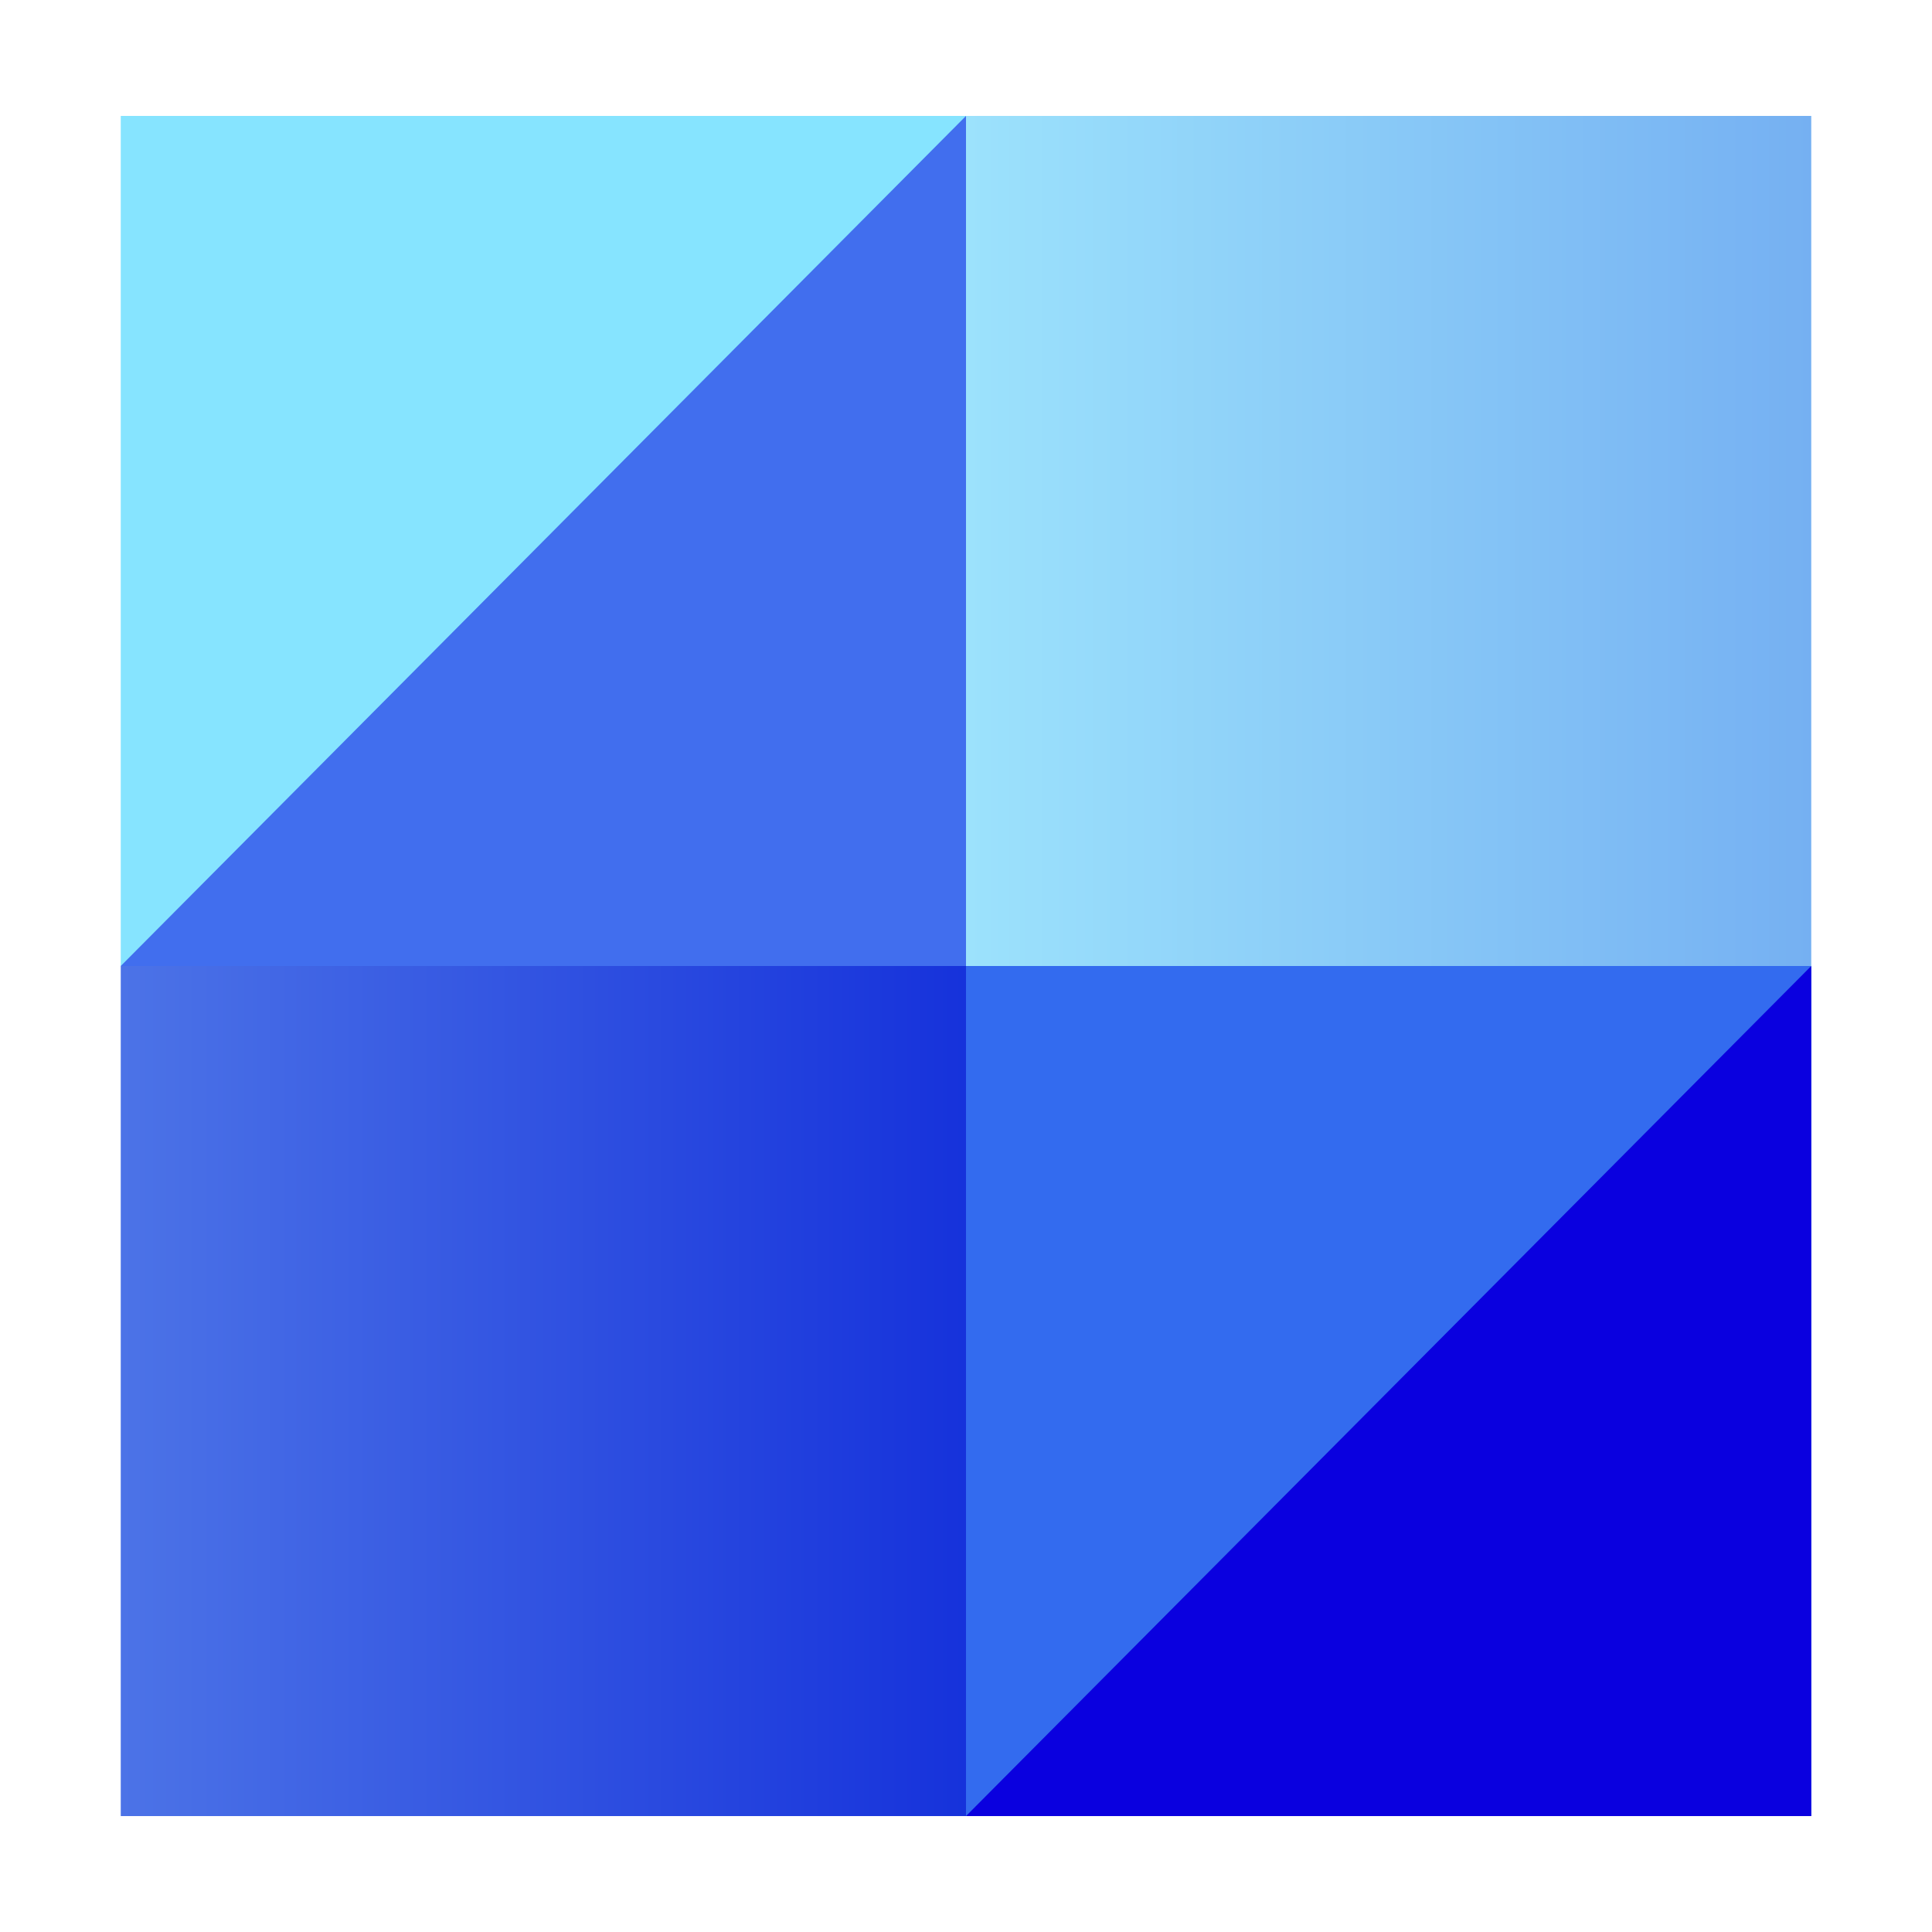
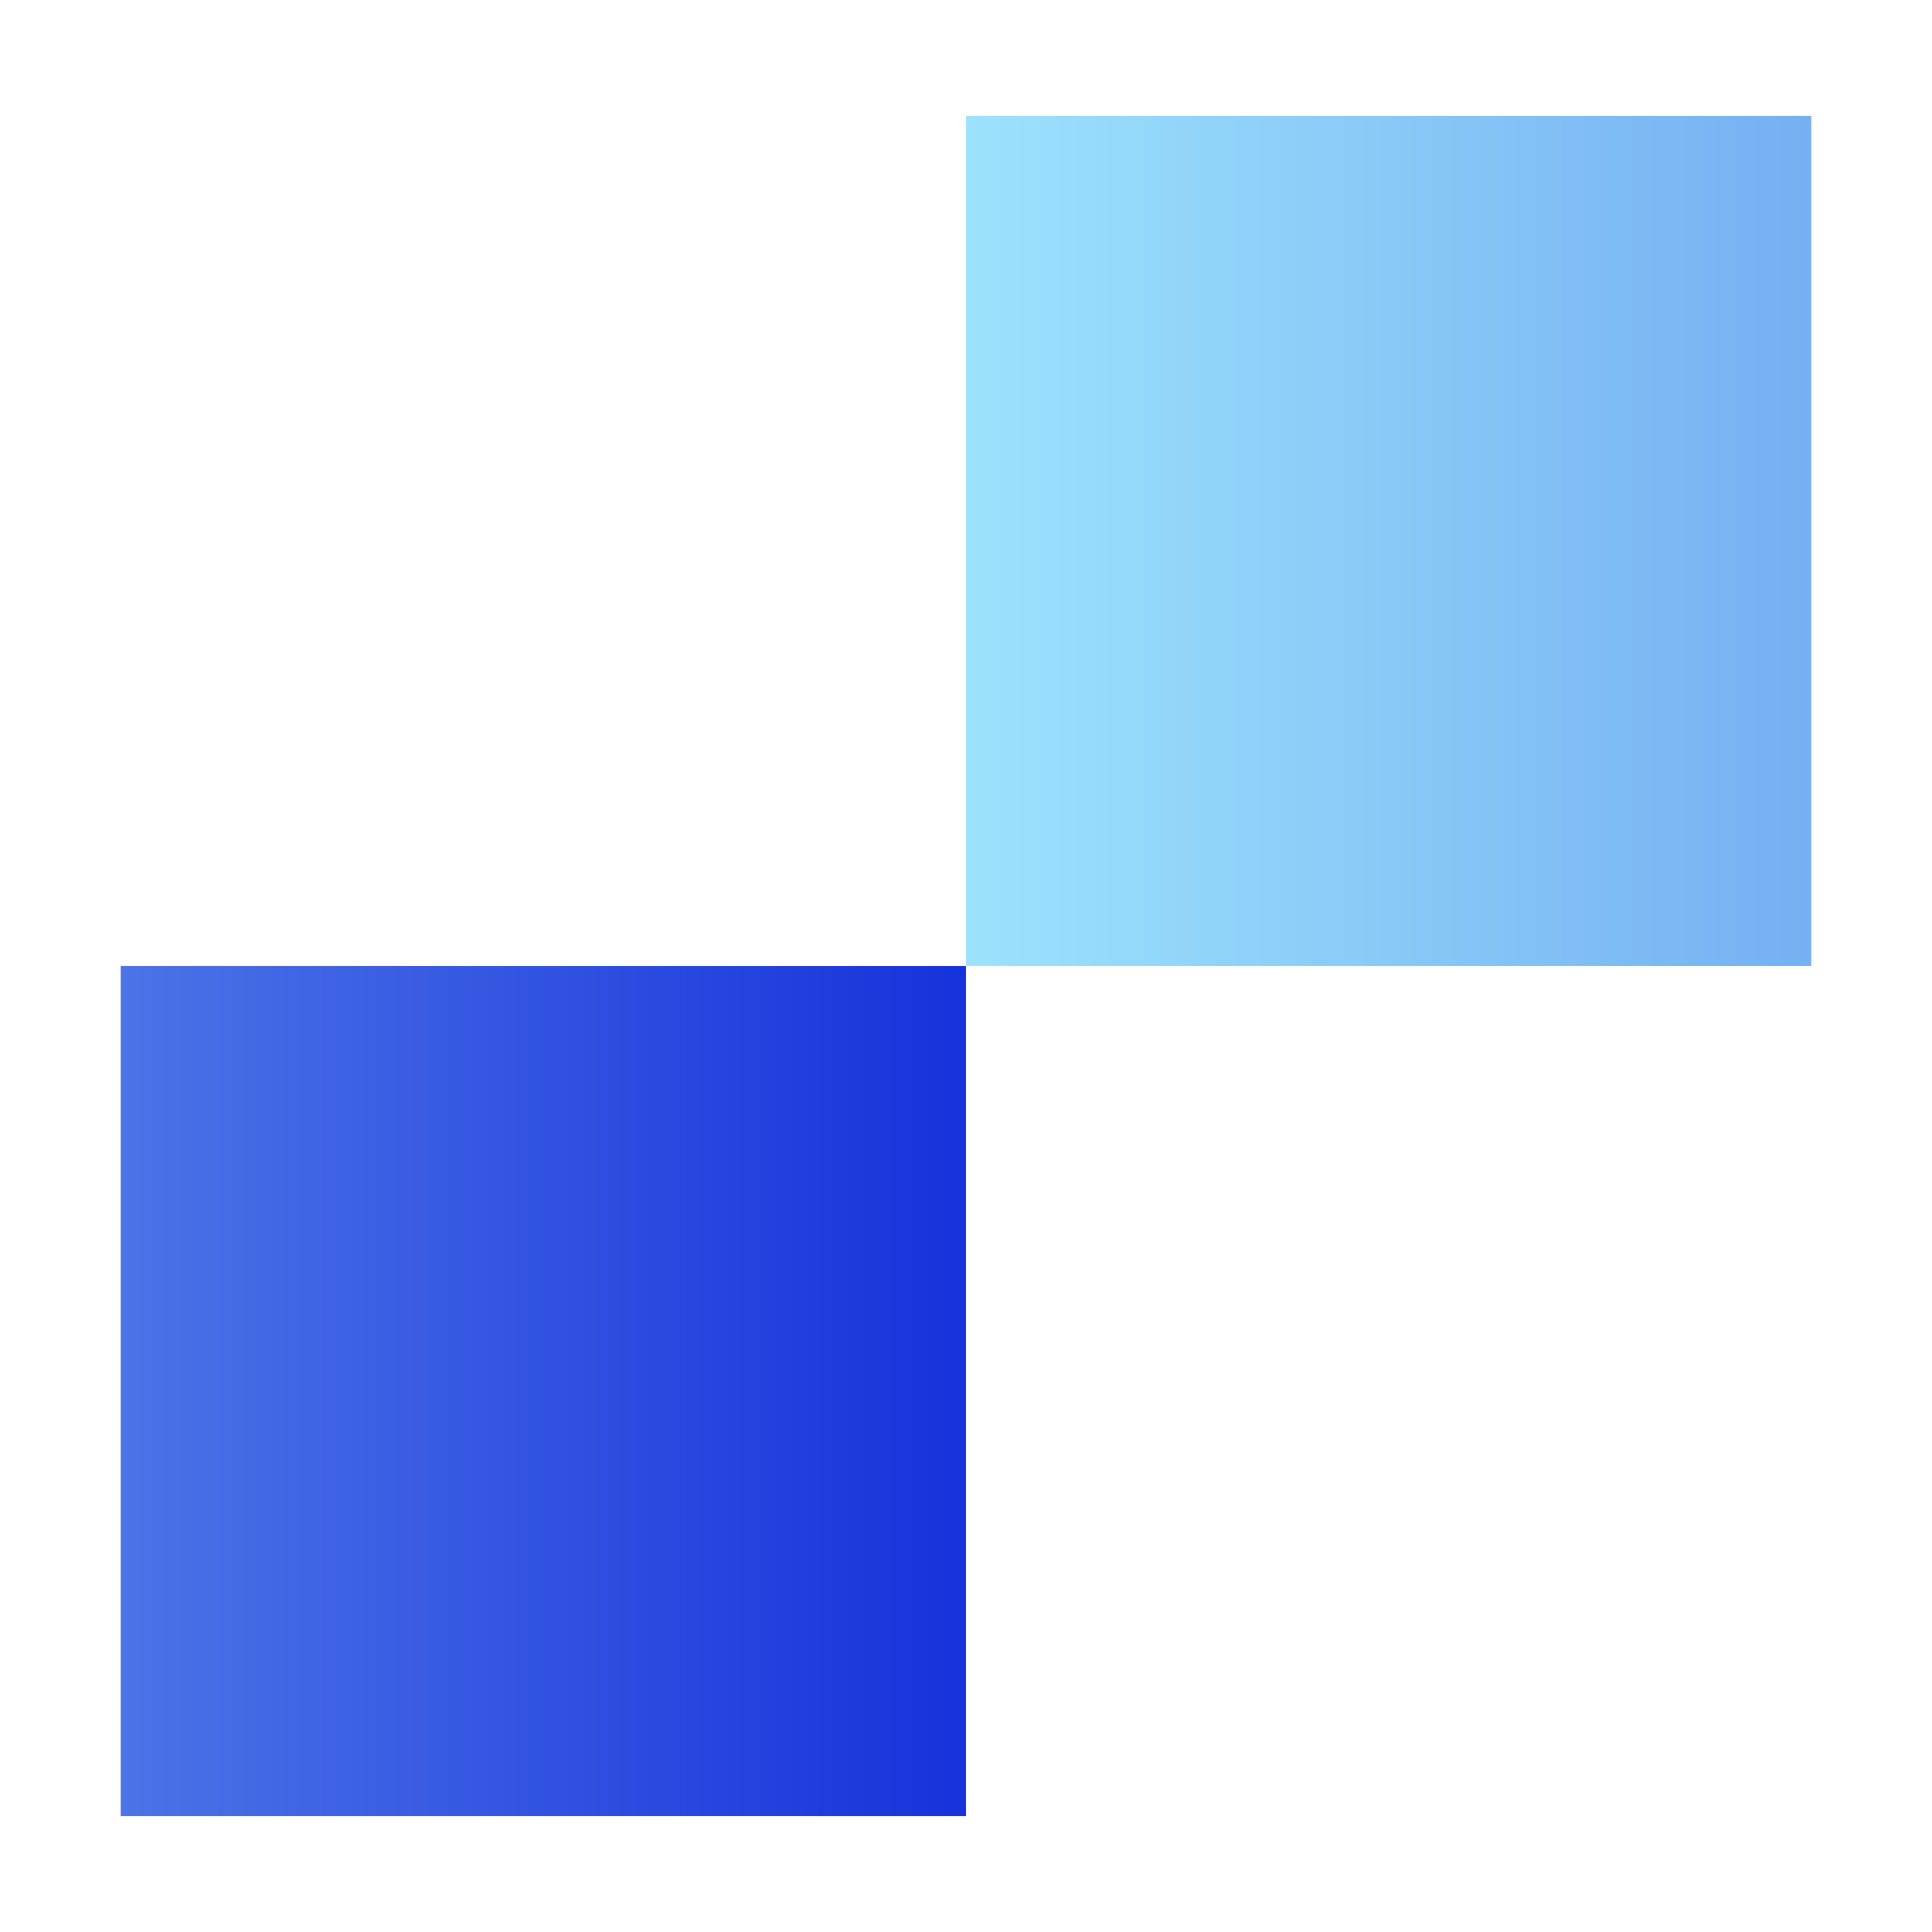
<svg xmlns="http://www.w3.org/2000/svg" version="1.1" id="Layer_1" x="0px" y="0px" viewBox="0.0 0.0 80.0 80.0" enable-background="new 0 0 80 80" xml:space="preserve" width="80" height="80">
-   <path fill="#86E4FF" d="M40,4.8H5V40h35V4.8z" />
  <linearGradient id="SVGID_1_" gradientUnits="userSpaceOnUse" x1="297.638" y1="-321.352" x2="332.638" y2="-321.352" gradientTransform="matrix(1 0 0 -1 -257.638 -298.945)">
    <stop offset="0" style="stop-color:#9CE2FC" />
    <stop offset="1" style="stop-color:#75B0F2" />
  </linearGradient>
  <path fill="url(#SVGID_1_)" d="M75,4.8H40V40h35V4.8z" />
  <linearGradient id="SVGID_00000073680712904705870470000012699324254019682225_" gradientUnits="userSpaceOnUse" x1="262.638" y1="-356.538" x2="297.638" y2="-356.538" gradientTransform="matrix(1 0 0 -1 -257.638 -298.945)">
    <stop offset="0" style="stop-color:#4C73E7" />
    <stop offset="1" style="stop-color:#1632DB" />
  </linearGradient>
  <path fill="url(#SVGID_00000073680712904705870470000012699324254019682225_)" d="M40,40H5v35.2h35V40z" />
-   <path fill="#336BEF" d="M75,40H40v35.2h35V40z" />
-   <path fill="#416EEE" d="M5,40L40,4.8V40H5z" />
-   <path fill="#0A00DF" d="M40,75.2L75,40v35.2H40z" />
</svg>